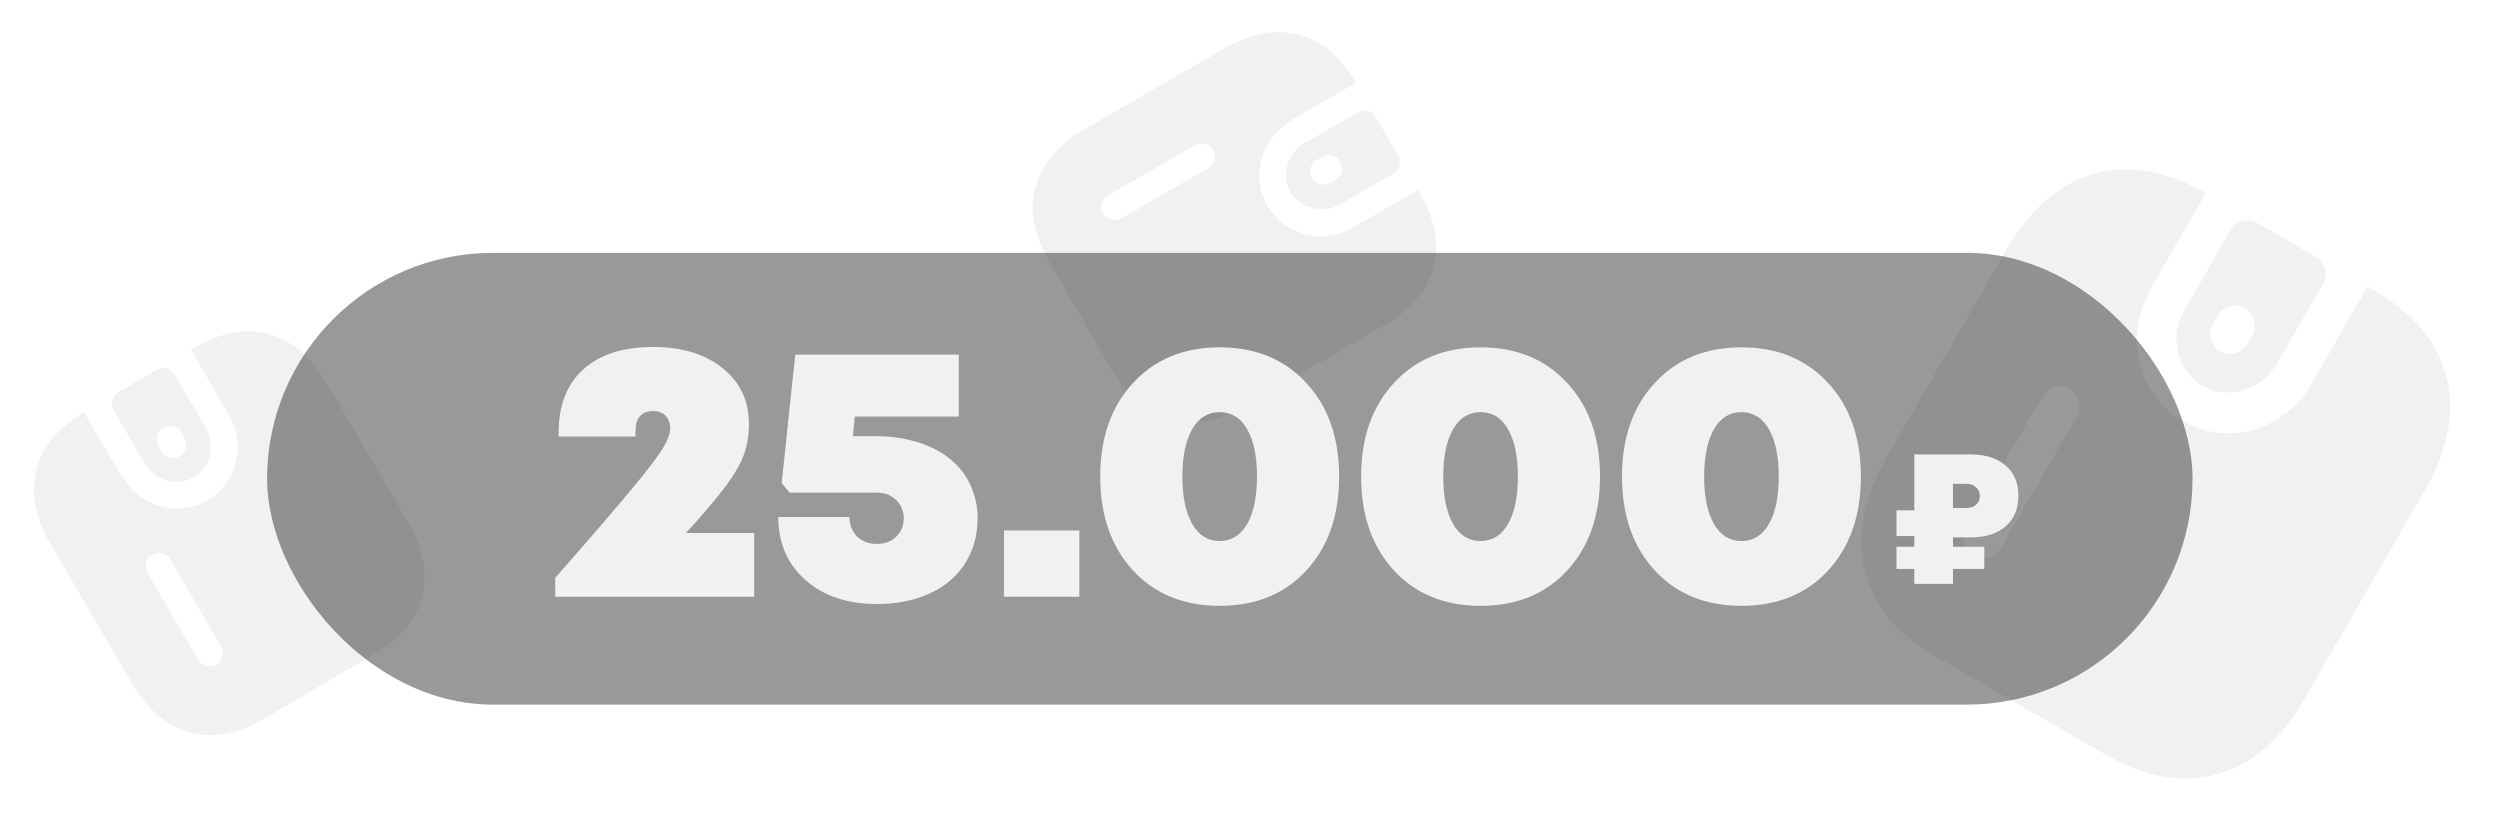
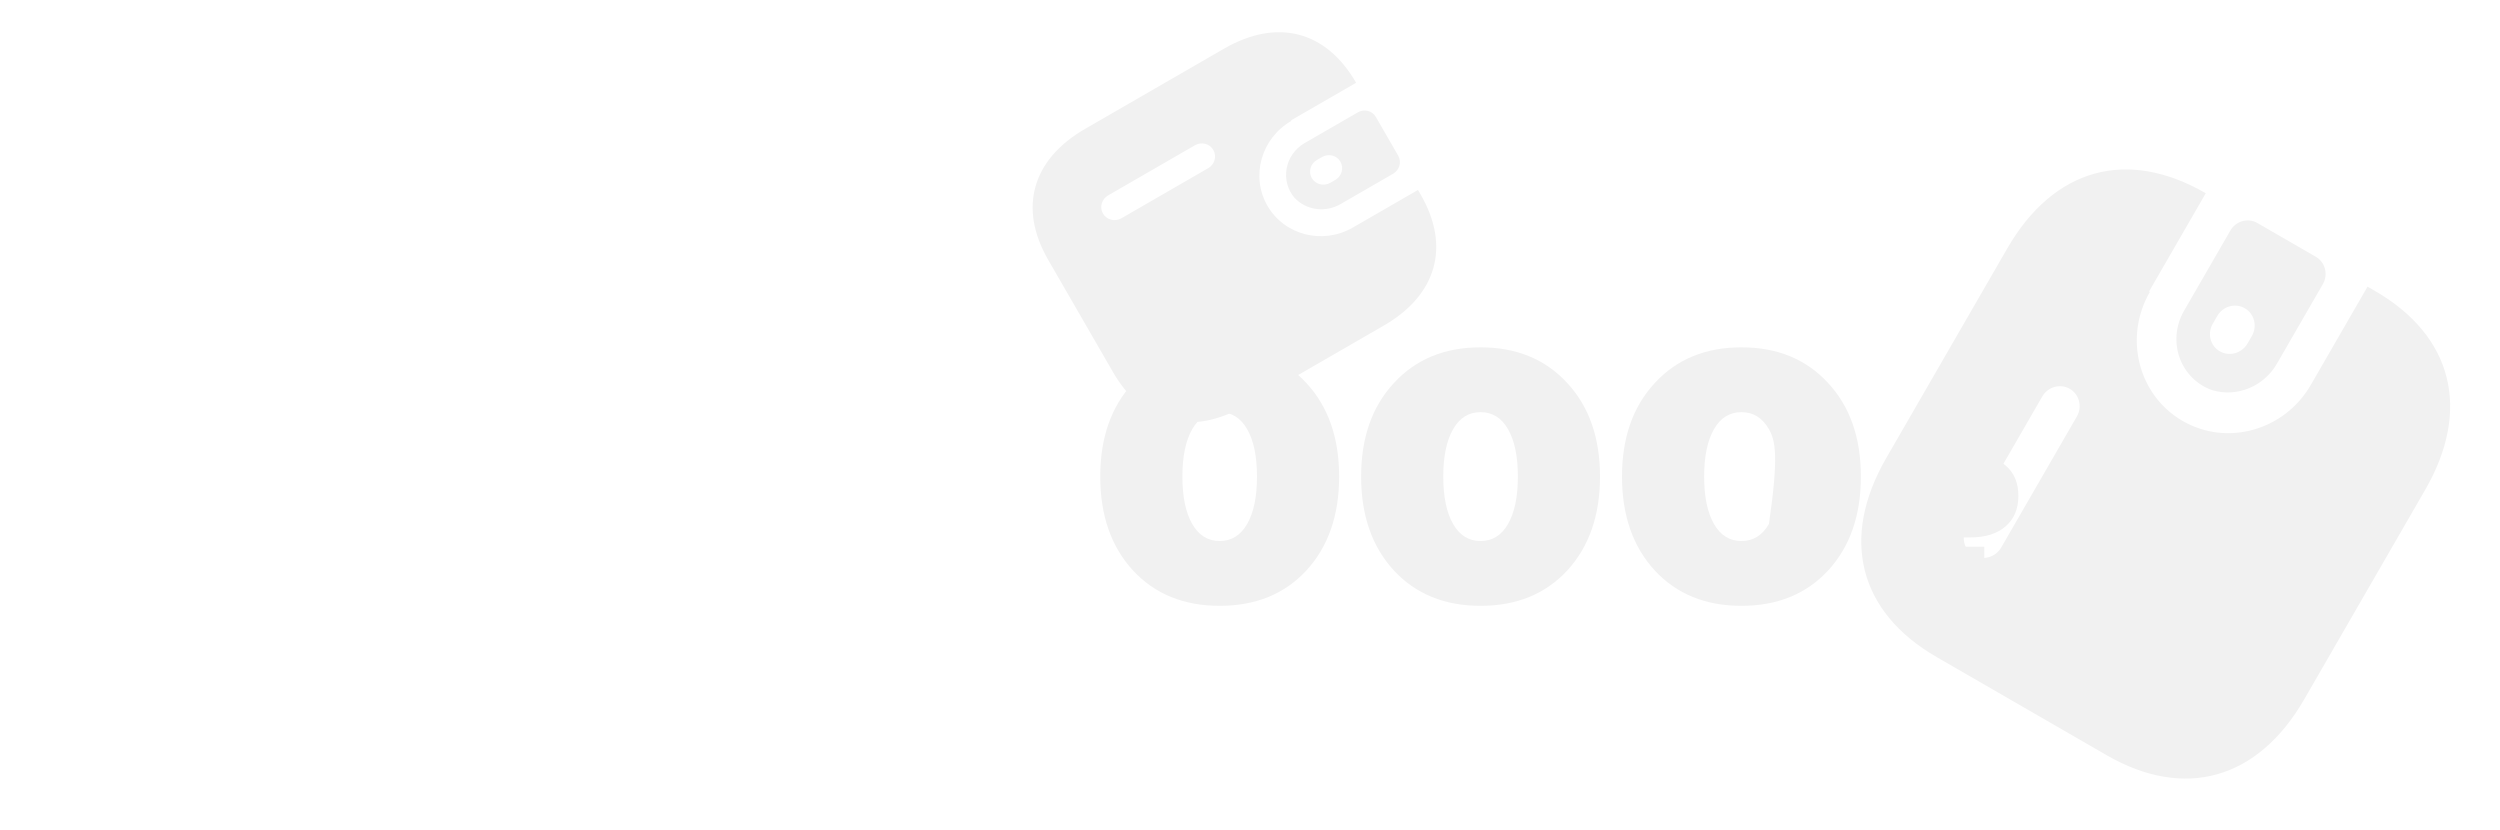
<svg xmlns="http://www.w3.org/2000/svg" width="702" height="233" viewBox="0 0 702 233" fill="none">
  <path d="M563.643 69.76C576.626 47.272 597.228 41.471 619.378 54.26L603.451 81.847L603.677 81.978C596.285 94.781 600.412 111.003 612.895 118.21C625.378 125.417 641.489 120.88 648.881 108.077L664.809 80.489L666.843 81.663C688.711 94.289 693.988 115.032 681.005 137.519L647.008 196.403C634.025 218.891 613.423 224.692 591.555 212.067L543.808 184.5C521.94 171.874 516.663 151.131 529.646 128.644L563.643 69.76ZM626.287 64.739C627.839 62.05 631.222 61.098 633.844 62.611L650.344 72.137C652.934 73.675 653.794 77.053 652.279 79.746L639.464 101.944C635.806 108.474 628.207 111.644 621.203 109.561C616.957 108.091 613.611 104.781 612.061 100.518C610.512 96.255 610.918 91.475 613.17 87.458L626.287 64.739ZM622.605 88.733L621.367 90.877C620.592 92.185 620.359 93.741 620.721 95.199C621.082 96.656 622.009 97.893 623.292 98.635C625.985 100.19 629.46 99.233 631.086 96.489L632.324 94.344C633.913 91.591 633.026 88.104 630.342 86.554C627.658 85.005 624.194 85.98 622.605 88.733ZM573.454 111.358L552.206 148.16C550.63 150.89 551.488 154.349 554.131 155.918C556.825 157.473 560.299 156.516 561.925 153.772L583.173 116.969C584.762 114.216 583.875 110.729 581.191 109.179C578.507 107.63 575.043 108.605 573.454 111.358Z" fill="#F1F1F1" />
-   <path d="M14.267 152.947C5.581 138.101 8.997 124.341 23.62 115.785L34.276 133.998L34.425 133.91C39.371 142.363 50.06 145.306 58.301 140.485C66.542 135.663 69.214 124.902 64.268 116.45L53.612 98.237L54.955 97.451C69.391 89.005 83.061 92.768 91.746 107.614L114.491 146.487C123.177 161.333 119.761 175.093 105.325 183.54L73.803 201.983C59.367 210.43 45.698 206.666 37.012 191.82L14.267 152.947ZM31.917 115.245C30.878 113.47 31.439 111.21 33.17 110.198L44.062 103.824C45.797 102.838 48.023 103.45 49.076 105.205L57.65 119.859C60.21 124.105 59.543 129.519 56.047 132.867C53.809 134.829 50.807 135.669 47.845 135.163C44.884 134.657 42.265 132.857 40.692 130.244L31.917 115.245ZM44.519 125.231L45.348 126.647C45.846 127.522 46.666 128.166 47.623 128.435C48.581 128.705 49.596 128.578 50.444 128.082C52.222 127.042 52.81 124.728 51.764 122.893L50.935 121.477C49.872 119.66 47.574 119.027 45.802 120.063C44.03 121.1 43.456 123.414 44.519 125.231ZM41.426 160.938L55.642 185.234C56.696 187.037 58.968 187.677 60.737 186.67C62.516 185.629 63.104 183.316 62.058 181.48L47.842 157.184C46.779 155.367 44.481 154.734 42.709 155.771C40.937 156.807 40.363 159.121 41.426 160.938Z" fill="#F1F1F1" />
  <path d="M343.692 13.676C358.587 5.076 372.327 8.572 380.798 23.244L362.524 33.794L362.611 33.944C354.13 38.841 351.125 49.513 355.899 57.782C360.673 66.05 371.418 68.784 379.899 63.888L398.173 53.337L398.951 54.685C407.314 69.17 403.471 82.817 388.575 91.417L349.571 113.936C334.675 122.536 320.935 119.041 312.572 104.555L294.312 72.928C285.949 58.442 289.791 44.795 304.687 36.195L343.692 13.676ZM381.29 31.544C383.071 30.515 385.328 31.09 386.33 32.826L392.641 43.755C393.617 45.495 392.992 47.718 391.231 48.761L376.527 57.25C372.266 59.785 366.857 59.087 363.529 55.572C361.58 53.322 360.757 50.316 361.28 47.357C361.803 44.398 363.619 41.79 366.241 40.232L381.29 31.544ZM371.232 44.088L369.811 44.908C368.933 45.402 368.285 46.218 368.009 47.173C367.734 48.129 367.856 49.146 368.347 49.996C369.376 51.78 371.687 52.382 373.528 51.346L374.949 50.526C376.772 49.473 377.418 47.179 376.392 45.401C375.365 43.623 373.055 43.036 371.232 44.088ZM335.543 40.788L311.165 54.863C309.356 55.907 308.703 58.175 309.7 59.951C310.73 61.735 313.04 62.337 314.882 61.301L339.26 47.226C341.083 46.173 341.729 43.879 340.703 42.101C339.677 40.323 337.366 39.736 335.543 40.788Z" fill="#F1F1F1" />
  <g filter="url(#filter0_b)">
-     <rect x="75" y="71" width="540.667" height="126.86" rx="63.43" fill="black" fill-opacity="0.4" />
-   </g>
+     </g>
  <path d="M553.246 150.907H548.403V153.515H557.188V159.762H548.403V163.945H537.535V159.762H532.523V153.515H537.535V150.527H532.523V143.302H537.535V127.602H553.246C557.488 127.602 560.792 128.634 563.157 130.698C565.56 132.726 566.761 135.569 566.761 139.227C566.761 142.885 565.56 145.746 563.157 147.811C560.792 149.875 557.488 150.907 553.246 150.907ZM554.879 141.726C555.592 141.11 555.949 140.296 555.949 139.281C555.949 138.267 555.592 137.453 554.879 136.837C554.203 136.185 553.284 135.859 552.12 135.859H548.403V142.65H552.12C553.284 142.65 554.203 142.342 554.879 141.726Z" fill="#F1F1F1" />
-   <path d="M192.623 149.67H211.773V167.561H155.91V162.245C165.855 150.931 172.909 142.753 177.07 137.709C181.302 132.666 184.194 128.917 185.746 126.464C187.368 123.942 188.179 121.863 188.179 120.227C188.179 118.796 187.756 117.638 186.91 116.752C186.063 115.866 184.935 115.423 183.524 115.423C180.138 115.423 178.446 117.331 178.446 121.148V122.579H156.862V121.557C156.862 113.855 159.155 107.926 163.739 103.768C168.395 99.543 174.954 97.43 183.418 97.43C191.459 97.43 197.948 99.406 202.886 103.359C207.823 107.312 210.292 112.526 210.292 119.001C210.292 122.204 209.833 125.066 208.916 127.588C208.07 130.042 206.412 132.938 203.944 136.278C201.545 139.549 197.772 144.014 192.623 149.67Z" fill="#F1F1F1" />
-   <path d="M246.159 122.477C249.544 122.477 252.683 122.851 255.575 123.601C258.537 124.283 261.182 125.305 263.51 126.668C265.838 127.963 267.813 129.565 269.435 131.473C271.057 133.313 272.291 135.426 273.138 137.811C274.055 140.197 274.513 142.753 274.513 145.479C274.513 150.25 273.349 154.475 271.022 158.156C268.694 161.836 265.379 164.664 261.077 166.641C256.774 168.617 251.837 169.606 246.265 169.606C237.942 169.606 231.241 167.357 226.162 162.858C221.084 158.36 218.545 152.465 218.545 145.172H238.541C238.541 146.263 238.717 147.285 239.07 148.239C239.493 149.193 240.022 150.011 240.657 150.693C241.362 151.306 242.174 151.817 243.091 152.226C244.078 152.567 245.136 152.737 246.265 152.737C248.451 152.737 250.25 152.056 251.66 150.693C253.071 149.33 253.776 147.592 253.776 145.479C253.776 144.661 253.635 143.877 253.353 143.128C253.142 142.378 252.789 141.73 252.295 141.185C251.872 140.572 251.343 140.061 250.708 139.652C250.073 139.175 249.368 138.834 248.592 138.629C247.816 138.425 246.97 138.323 246.053 138.323H221.719L219.497 135.665L223.306 99.577H269.223V116.956H240.022L239.493 122.477H246.159Z" fill="#F1F1F1" />
-   <path d="M281.915 167.561V148.955H303.075V167.561H281.915Z" fill="#F1F1F1" />
  <path d="M366.823 160.2C360.687 166.811 352.576 170.117 342.489 170.117C332.403 170.117 324.292 166.811 318.155 160.2C312.019 153.521 308.95 144.729 308.95 133.824C308.95 122.92 312.019 114.162 318.155 107.551C324.292 100.872 332.403 97.532 342.489 97.532C352.576 97.532 360.687 100.872 366.823 107.551C372.96 114.162 376.028 122.92 376.028 133.824C376.028 144.729 372.96 153.521 366.823 160.2ZM334.766 147.115C336.6 150.318 339.174 151.92 342.489 151.92C345.804 151.92 348.379 150.318 350.213 147.115C352.047 143.911 352.963 139.481 352.963 133.824C352.963 128.168 352.047 123.737 350.213 120.534C348.379 117.331 345.804 115.729 342.489 115.729C339.174 115.729 336.6 117.331 334.766 120.534C332.932 123.737 332.015 128.168 332.015 133.824C332.015 139.481 332.932 143.911 334.766 147.115Z" fill="#F1F1F1" />
  <path d="M440.078 160.2C433.941 166.811 425.83 170.117 415.744 170.117C405.657 170.117 397.546 166.811 391.41 160.2C385.273 153.521 382.205 144.729 382.205 133.824C382.205 122.92 385.273 114.162 391.41 107.551C397.546 100.872 405.657 97.532 415.744 97.532C425.83 97.532 433.941 100.872 440.078 107.551C446.214 114.162 449.282 122.92 449.282 133.824C449.282 144.729 446.214 153.521 440.078 160.2ZM408.02 147.115C409.854 150.318 412.429 151.92 415.744 151.92C419.059 151.92 421.633 150.318 423.467 147.115C425.301 143.911 426.218 139.481 426.218 133.824C426.218 128.168 425.301 123.737 423.467 120.534C421.633 117.331 419.059 115.729 415.744 115.729C412.429 115.729 409.854 117.331 408.02 120.534C406.186 123.737 405.269 128.168 405.269 133.824C405.269 139.481 406.186 143.911 408.02 147.115Z" fill="#F1F1F1" />
-   <path d="M513.332 160.2C507.196 166.811 499.084 170.117 488.998 170.117C478.912 170.117 470.8 166.811 464.664 160.2C458.527 153.521 455.459 144.729 455.459 133.824C455.459 122.92 458.527 114.162 464.664 107.551C470.8 100.872 478.912 97.532 488.998 97.532C499.084 97.532 507.196 100.872 513.332 107.551C519.469 114.162 522.537 122.92 522.537 133.824C522.537 144.729 519.469 153.521 513.332 160.2ZM481.275 147.115C483.108 150.318 485.683 151.92 488.998 151.92C492.313 151.92 494.888 150.318 496.721 147.115C498.555 143.911 499.472 139.481 499.472 133.824C499.472 128.168 498.555 123.737 496.721 120.534C494.888 117.331 492.313 115.729 488.998 115.729C485.683 115.729 483.108 117.331 481.275 120.534C479.441 123.737 478.524 128.168 478.524 133.824C478.524 139.481 479.441 143.911 481.275 147.115Z" fill="#F1F1F1" />
+   <path d="M513.332 160.2C507.196 166.811 499.084 170.117 488.998 170.117C478.912 170.117 470.8 166.811 464.664 160.2C458.527 153.521 455.459 144.729 455.459 133.824C455.459 122.92 458.527 114.162 464.664 107.551C470.8 100.872 478.912 97.532 488.998 97.532C499.084 97.532 507.196 100.872 513.332 107.551C519.469 114.162 522.537 122.92 522.537 133.824C522.537 144.729 519.469 153.521 513.332 160.2ZM481.275 147.115C483.108 150.318 485.683 151.92 488.998 151.92C492.313 151.92 494.888 150.318 496.721 147.115C499.472 128.168 498.555 123.737 496.721 120.534C494.888 117.331 492.313 115.729 488.998 115.729C485.683 115.729 483.108 117.331 481.275 120.534C479.441 123.737 478.524 128.168 478.524 133.824C478.524 139.481 479.441 143.911 481.275 147.115Z" fill="#F1F1F1" />
  <defs>
    <filter id="filter0_b" x="60" y="56" width="570.667" height="156.86" filterUnits="userSpaceOnUse" color-interpolation-filters="sRGB">
      <feFlood flood-opacity="0" result="BackgroundImageFix" />
      <feGaussianBlur in="BackgroundImage" stdDeviation="7.5" />
      <feComposite in2="SourceAlpha" operator="in" result="effect1_backgroundBlur" />
      <feBlend mode="normal" in="SourceGraphic" in2="effect1_backgroundBlur" result="shape" />
    </filter>
  </defs>
</svg>